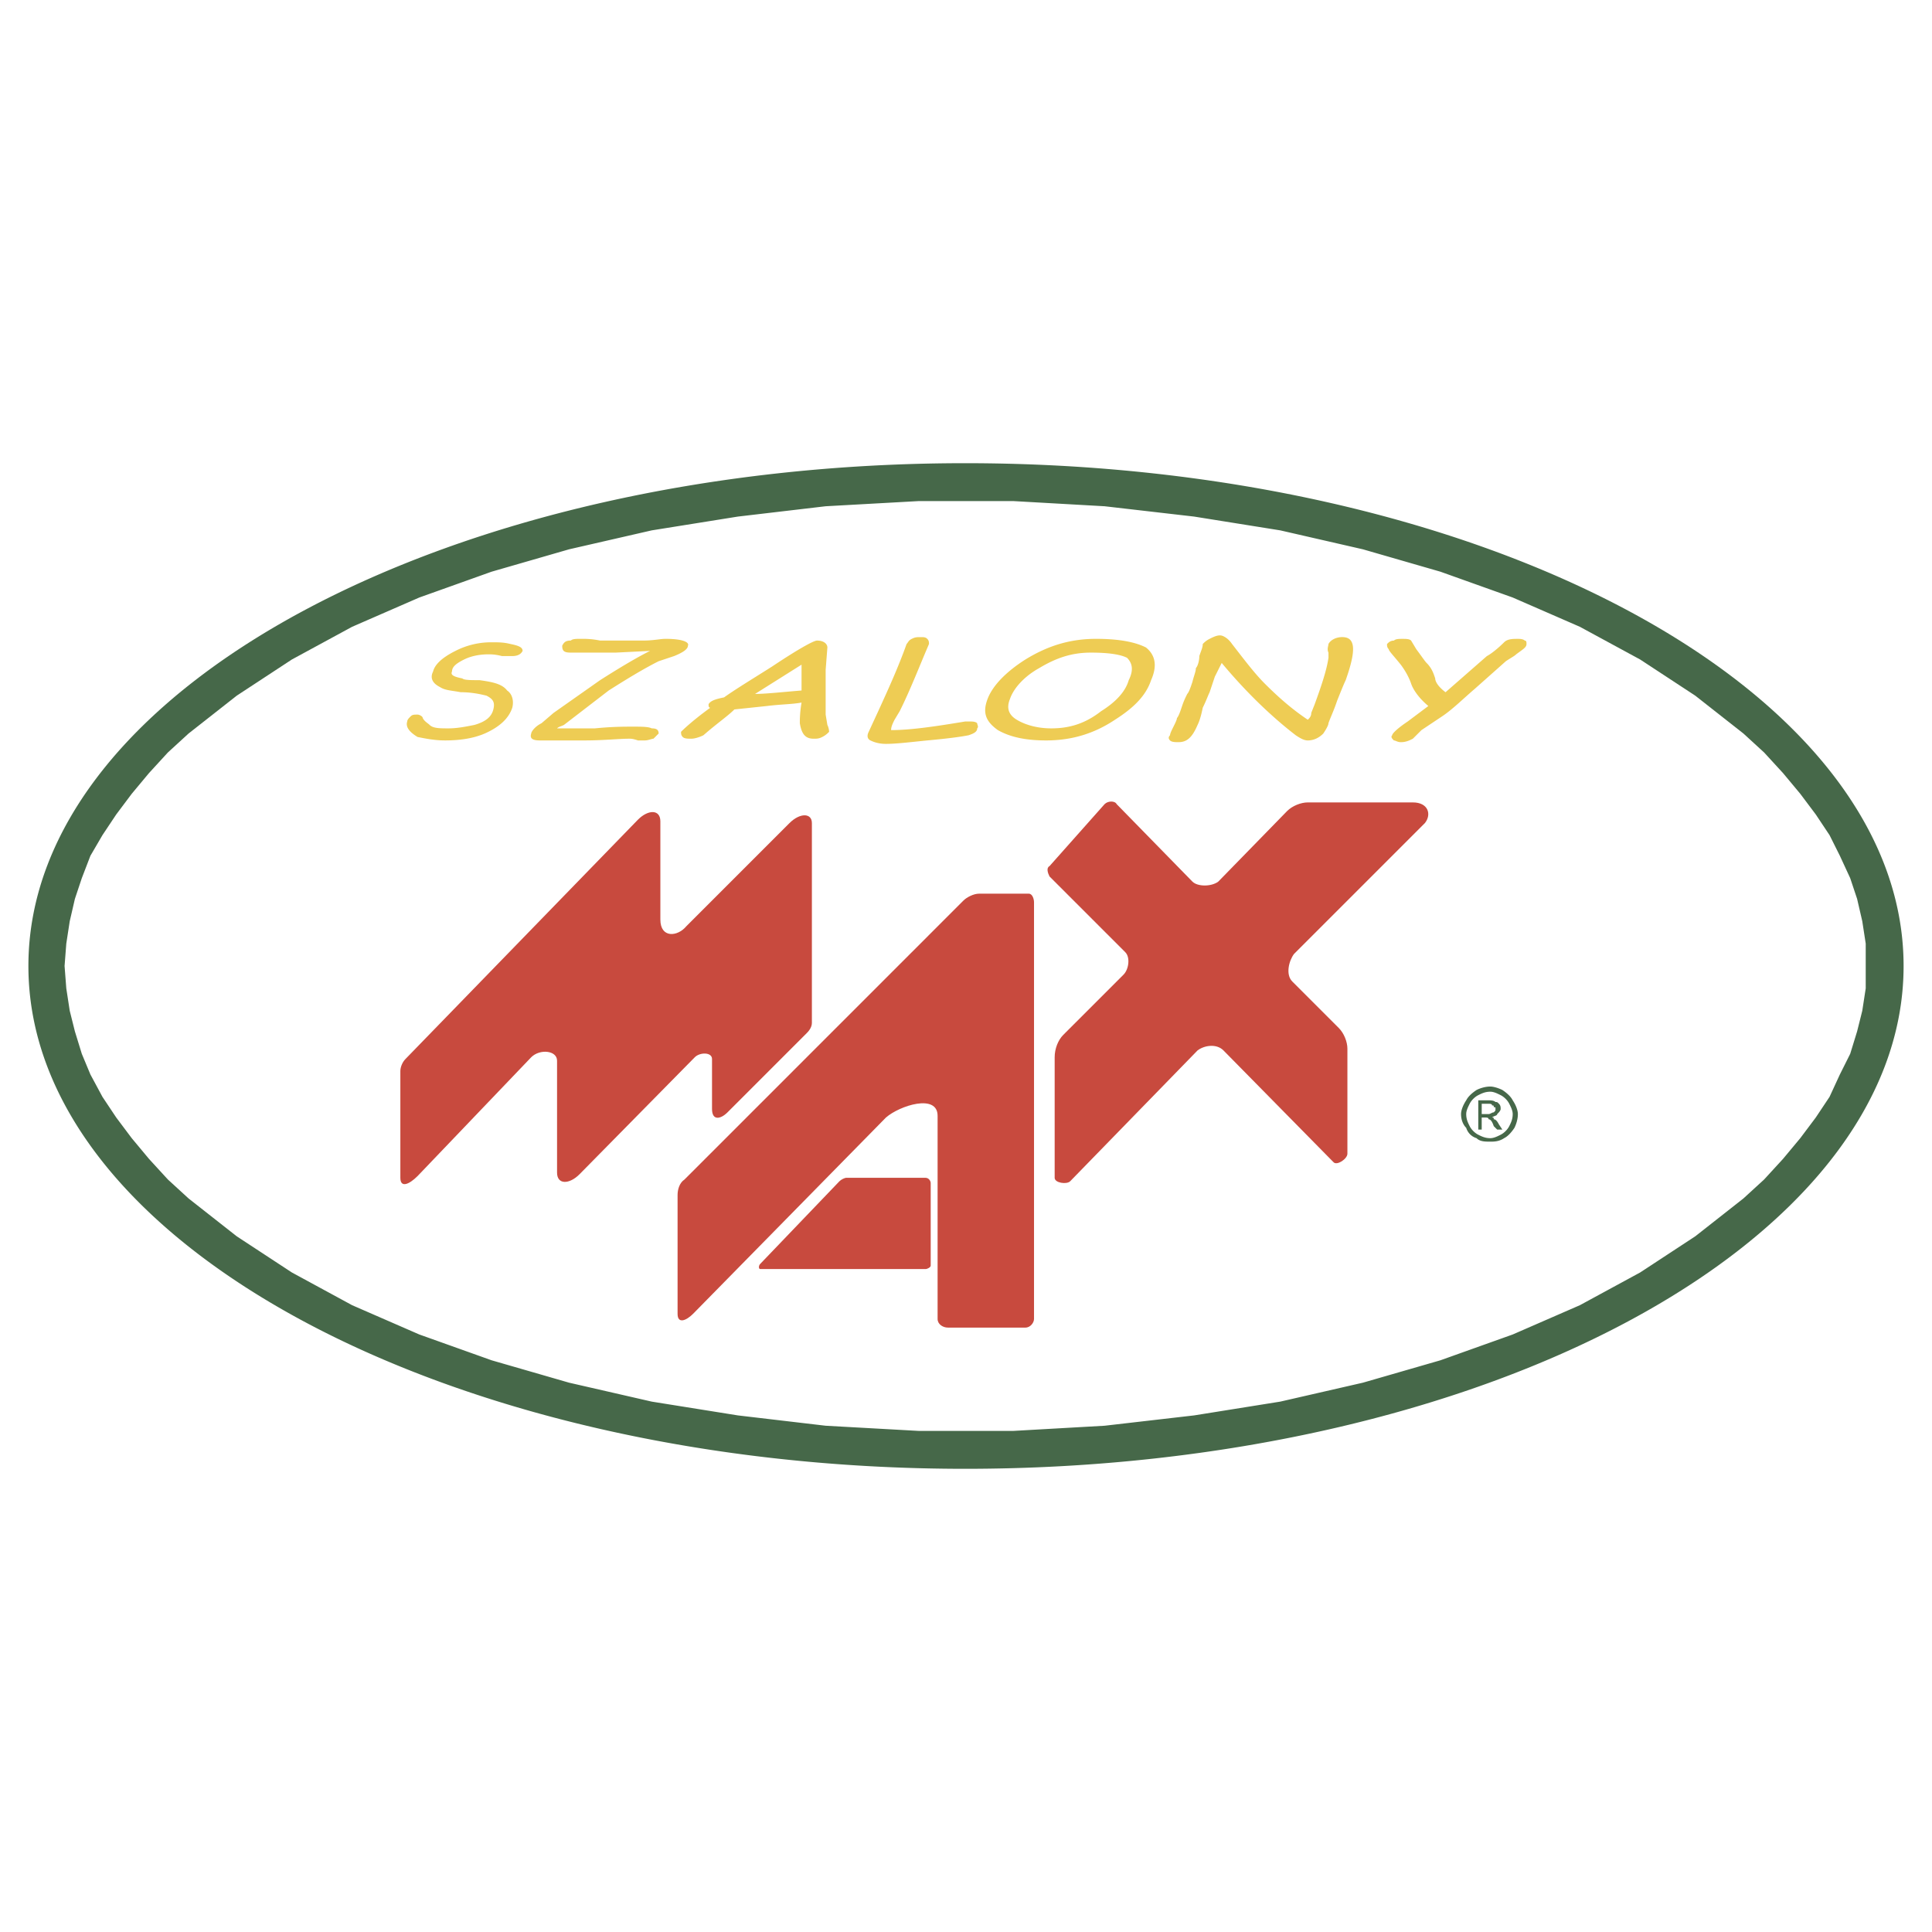
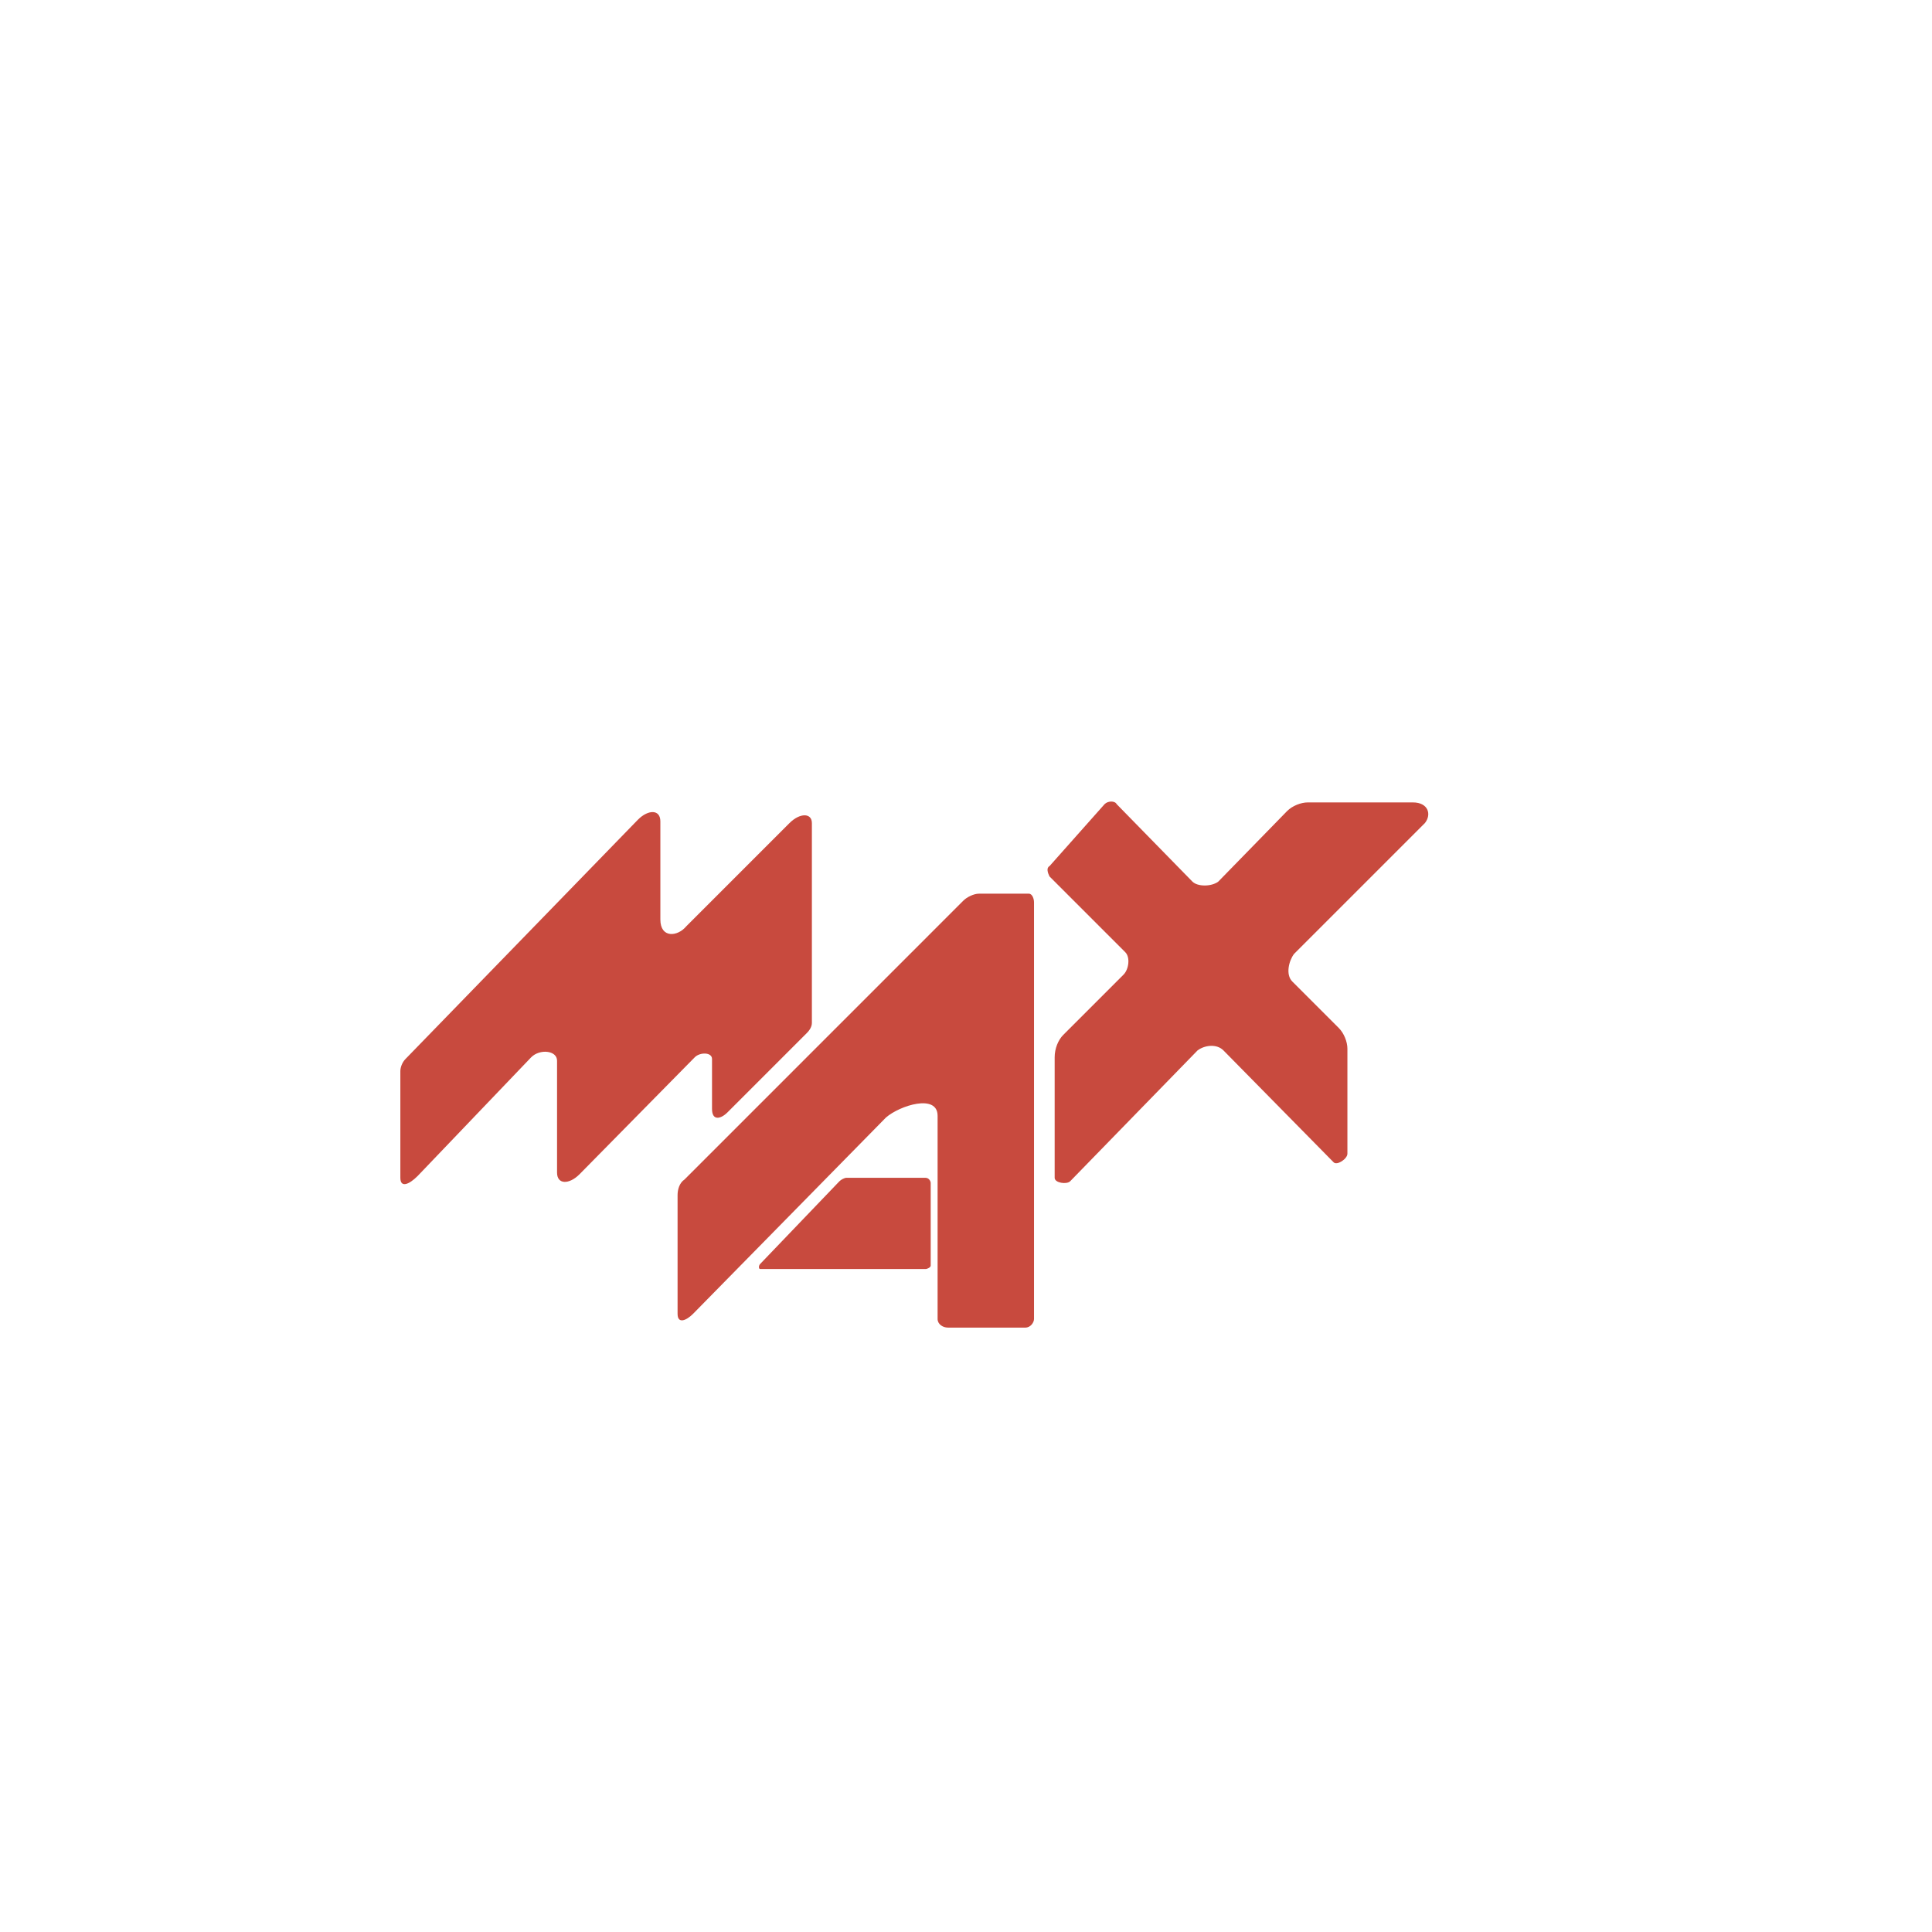
<svg xmlns="http://www.w3.org/2000/svg" width="2500" height="2500" viewBox="0 0 192.756 192.756">
  <g fill-rule="evenodd" clip-rule="evenodd">
-     <path fill="#fff" d="M0 0h192.756v192.756H0V0z" />
-     <path d="M96.464 48.275c-50.508 0-91.739 21.646-91.739 48.275 0 26.456 41.231 48.103 91.739 48.103 50.681 0 91.911-21.646 91.911-48.103 0-26.629-41.23-48.275-91.911-48.275z" fill="#fff" />
-     <path d="M96.292 46.213c51.54 0 93.63 22.505 93.63 50.165s-42.09 50.165-93.63 50.165c-51.367 0-93.458-22.506-93.458-50.165s42.091-50.165 93.458-50.165zm4.812 3.78l9.104.516 8.934 1.031 8.59 1.375 8.246 1.89 7.732 2.233 7.215 2.577 6.699 2.92 6.014 3.264 5.498 3.607 2.404 1.89 2.404 1.889 2.062 1.89 1.891 2.062 1.717 2.062 1.547 2.061 1.373 2.062 1.031 2.062 1.031 2.233.688 2.062.516 2.233.344 2.233v4.466l-.344 2.234-.516 2.061-.688 2.234-1.031 2.061-1.031 2.234-1.373 2.061-1.547 2.061-1.717 2.062-1.891 2.062-2.062 1.889-2.404 1.891-2.404 1.889-5.498 3.607-6.014 3.266-6.699 2.92-7.215 2.576-7.732 2.234-8.246 1.889-8.59 1.375-8.934 1.031-9.104.516h-9.45l-9.277-.516-8.762-1.031-8.59-1.375-8.246-1.889-7.731-2.234-7.215-2.576-6.7-2.92-6.013-3.266-5.498-3.607-2.405-1.889-2.405-1.891-2.062-1.889-1.89-2.062-1.718-2.062-1.546-2.061-1.374-2.061-1.203-2.234-.858-2.061-.688-2.234-.516-2.061-.343-2.234-.172-2.233.172-2.233.343-2.233.516-2.233.688-2.062.858-2.233 1.203-2.062 1.374-2.062 1.546-2.061 1.718-2.062 1.89-2.062 2.062-1.89 2.405-1.889 2.405-1.89 5.498-3.607 6.013-3.264 6.7-2.92 7.215-2.577 7.731-2.233 8.246-1.89 8.59-1.375 8.762-1.031 9.277-.516h9.45zm47.585 58.411c.344 0 .859.172 1.203.344.516.344.859.688 1.031 1.029.344.516.516 1.031.516 1.375 0 .516-.172 1.031-.344 1.375-.344.516-.688.859-1.031 1.029-.516.346-1.031.346-1.375.346-.516 0-1.029 0-1.373-.346a1.543 1.543 0 0 1-1.031-1.029c-.344-.344-.516-.859-.516-1.375 0-.344.172-.859.516-1.375.172-.342.516-.686 1.031-1.029.344-.172.858-.344 1.373-.344zm0 .516c-.516 0-.857.172-1.201.344s-.688.514-.859.857-.344.688-.344 1.031c0 .516.172.859.344 1.203s.516.688.859.859.686.342 1.201.342c.344 0 .688-.17 1.031-.342s.688-.516.859-.859.344-.688.344-1.203c0-.344-.172-.688-.344-1.031s-.516-.686-.859-.857-.687-.344-1.031-.344zm-1.201 3.779v-2.922h.857c.344 0 .688 0 .859.172.172 0 .172 0 .344.172s.172.344.172.516-.172.344-.344.516c0 .172-.344.172-.516.344.172 0 .172 0 .172.172.172 0 .344.172.516.516l.344.516h-.516l-.344-.344c-.172-.516-.344-.688-.516-.688 0-.172-.172-.172-.344-.172h-.342v1.203h-.342v-.001zm.344-1.547h.686c.172 0 .344-.172.516-.172.172-.172.172-.172.172-.344s0-.172-.172-.172c0-.172 0-.172-.172-.172 0-.172-.172-.172-.516-.172h-.514v1.032z" fill="#466849" />
-     <path d="M151.268 65.283c-.172.172-.516.344-1.031.688l-3.092 2.749c-1.203 1.031-2.234 2.062-3.264 2.749l-2.062 1.375-.859.859c-.344.172-.688.344-1.203.344-.342 0-.514-.172-.686-.172-.172-.172-.344-.343-.172-.516 0-.172.516-.687 1.545-1.374l2.062-1.546c-1.031-.859-1.547-1.718-1.719-2.233-.172-.516-.516-1.203-1.031-1.89-.686-.859-1.201-1.374-1.201-1.546-.172-.172-.172-.343-.172-.515.172-.172.344-.343.688-.343.172-.172.514-.172.857-.172s.688 0 .859.172l.516.858c.516.688.859 1.203 1.031 1.375.516.515.688 1.03.859 1.546 0 .344.344.859 1.029 1.374l4.123-3.607c.344-.172 1.031-.688 1.719-1.375.344-.343.859-.343 1.375-.343.172 0 .516 0 .688.172.172 0 .172.171.172.343 0 .34-.344.512-1.031 1.028zm-18.727 6.872c0 .172-.172.515-.516 1.03-.344.344-.859.688-1.545.688-.344 0-.688-.172-1.203-.516-2.234-1.718-4.811-4.123-7.387-7.215l-.688 1.374-.516 1.546c-.172.344-.344.859-.688 1.547-.172.858-.344 1.374-.516 1.718-.516 1.203-1.031 1.718-1.889 1.718-.344 0-.688 0-.859-.172s-.172-.343 0-.516c0-.172.172-.515.344-.859.172-.343.344-.687.344-.859.172-.172.344-.687.516-1.203.172-.515.344-.859.514-1.203.172-.172.344-.687.516-1.202.172-.688.344-1.031.344-1.375.172-.172.344-.687.344-1.203.172-.515.344-.859.344-1.203.172-.172.344-.343.688-.515s.688-.344 1.031-.344.857.344 1.201.859c1.203 1.546 2.234 2.92 3.266 3.952 1.373 1.374 2.748 2.577 4.295 3.607.172-.172.344-.344.344-.687l.342-.859c.688-1.889 1.203-3.436 1.375-4.638v-.516c-.172-.344 0-.687 0-.859.172-.343.688-.687 1.375-.687 1.375 0 1.375 1.375.344 4.295-.172.344-.516 1.202-.859 2.062-.345 1.032-.689 1.719-.861 2.235zm-23.707-7.044c-1.891 0-3.438.516-5.154 1.546-1.547.859-2.576 2.062-2.92 3.092-.344.859-.172 1.546.686 2.062.859.516 2.062.859 3.438.859 1.889 0 3.436-.515 4.98-1.718 1.375-.859 2.406-1.89 2.75-3.092.516-1.031.344-1.718-.172-2.233-.688-.344-1.891-.516-3.608-.516zm-4.467 8.762c-2.062 0-3.607-.343-4.811-1.031-1.203-.859-1.547-1.718-1.031-3.092s1.891-2.749 3.779-3.951c2.234-1.375 4.467-2.062 7.045-2.062 2.404 0 3.951.343 4.98.858.859.688 1.203 1.718.516 3.265-.516 1.546-1.717 2.749-3.607 3.951-2.06 1.374-4.295 2.062-6.871 2.062zm-7.731-.516c-.859.172-2.233.344-4.123.516-1.718.172-3.092.344-4.124.344-.687 0-1.202-.172-1.546-.344s-.344-.516-.172-.859l1.031-2.233c.859-1.89 1.89-4.123 2.749-6.528.171-.172.171-.343.515-.515s.516-.172.859-.172c.344 0 .516 0 .688.172s.172.343.172.515c-1.031 2.405-1.89 4.639-2.92 6.7l-.516.859c-.172.344-.344.687-.344 1.031 1.89 0 4.295-.344 7.387-.859h.516c.171 0 .515 0 .687.172 0 .172.172.343 0 .515-.001.343-.345.514-.859.686zm-16.665-7.044l-4.638 2.92c1.031 0 2.577-.172 4.638-.343v-2.577zm1.203 7.388c-.859 0-1.203-.516-1.375-1.546 0-.344 0-1.031.172-2.062-.859.171-2.062.171-3.436.343l-3.264.344c-.687.687-1.718 1.375-3.092 2.577-.344.172-.859.344-1.203.344-.343 0-.687 0-.858-.171-.172-.172-.172-.344-.172-.516.172-.172 1.03-1.031 2.92-2.405-.172 0-.172-.172-.172-.344.172-.343.687-.515 1.546-.687 1.203-.859 2.92-1.89 4.81-3.092 2.577-1.718 4.124-2.577 4.467-2.577.687 0 1.031.343 1.031.687l-.172 2.233v4.467l.172 1.031c.172.343.172.687.172.687-.172.171-.344.343-.688.516-.343.171-.514.171-.858.171zm-13.916-8.246l-1.546.516c-1.375.687-3.093 1.718-4.982 2.92l-4.466 3.436c-.344.171-.516.171-.687.343h3.779c1.718-.172 2.92-.172 3.779-.172s1.546 0 1.89.172c.516 0 .688.172.688.515l-.516.516c-.172 0-.515.172-.859.172h-.687c-.516-.172-.688-.172-.859-.172-1.03 0-2.577.172-4.466.172h-4.467c-.687 0-1.031-.172-.859-.688 0-.171.344-.687 1.03-1.03l1.203-1.031 4.639-3.264c1.89-1.203 3.608-2.233 4.982-2.92l-3.436.171H56.951c-.687 0-.859-.171-.859-.687.172-.344.343-.515.859-.515.172-.172.516-.172 1.031-.172.516 0 1.031 0 1.89.172h4.295c1.03 0 1.718-.172 2.233-.172 1.718 0 2.405.343 2.233.687 0 .343-.515.687-1.375 1.031zM40.63 71.983c0-.172.172-.344.344-.516.172-.171.344-.171.687-.171.172 0 .516.171.516.343.172.344.515.516.687.688.344.343 1.031.343 1.89.343.858 0 1.718-.172 2.577-.343 1.203-.344 1.718-.859 1.89-1.546s0-1.031-.687-1.375c-.688-.172-1.546-.344-2.577-.344-.859-.171-1.546-.171-2.062-.515-.687-.343-1.031-.859-.687-1.546.171-.687.859-1.374 2.233-2.061a7.81 7.81 0 0 1 3.607-.859c.688 0 1.203 0 1.89.172.859.172 1.202.343 1.202.688-.172.343-.515.515-1.03.515h-1.031c-.687-.172-1.031-.172-1.374-.172-.859 0-1.718.172-2.405.516s-1.203.685-1.203 1.2c-.172.344.172.516 1.031.688.172.172.859.172 1.718.172 1.203.172 2.233.344 2.749 1.031.516.343.687 1.031.516 1.718-.344 1.03-1.203 1.889-2.749 2.576-1.203.516-2.577.688-3.951.688-1.031 0-1.89-.172-2.749-.343-.86-.516-1.204-1.032-1.032-1.547z" fill="#eecc54" />
    <path d="M106.084 103.25l6.014-6.014c.516-.514.688-1.717.172-2.233l-7.559-7.559c-.172-.343-.344-.859 0-1.031l5.496-6.185c.344-.343 1.031-.343 1.203 0l7.559 7.731c.516.515 1.891.515 2.578 0l6.871-7.043c.516-.516 1.375-.859 2.062-.859h10.479c1.547 0 1.891 1.203 1.203 2.062l-13.057 13.057c-.516.687-.859 2.061-.172 2.749l4.639 4.639c.516.516.859 1.375.859 2.062v10.479c0 .516-1.031 1.203-1.375.859l-10.994-11.166c-.688-.688-1.891-.516-2.578 0l-12.713 13.057c-.344.342-1.547.17-1.547-.344v-12.027c.001-.859.344-1.718.86-2.234zM68.29 117.682L96.121 89.85c.343-.343 1.03-.687 1.545-.687h4.982c.344 0 .516.515.516.859v41.574c0 .344-.344.859-.859.859h-7.731c-.515 0-1.03-.344-1.03-.859v-20.271c0-2.232-3.779-1.031-5.154.172L69.148 131.08c-.687.688-1.546 1.031-1.546 0v-11.854c0-.515.172-1.203.688-1.544zm16.148-.172h7.903c.344 0 .515.344.515.514v8.248c0 .172-.343.342-.515.342H75.848c-.172 0-.172-.342 0-.514l7.903-8.246c.172-.172.516-.344.687-.344zM68.461 92.426l10.308-10.308c1.03-1.031 2.233-1.031 2.233 0V102.046c0 .344-.172.688-.516 1.031l-7.902 7.902c-.688.688-1.546.859-1.546-.344v-4.982c0-.688-1.203-.688-1.718-.172l-11.51 11.684c-1.031 1.029-2.233 1.029-2.233-.172v-11.168c0-1.029-1.718-1.201-2.577-.344l-11.339 11.855c-.859.857-1.718 1.201-1.718.172v-10.652c0-.344.172-.859.515-1.203l23.193-23.879c1.031-1.03 2.233-1.03 2.233.172v9.793c0 1.89 1.718 1.719 2.577.687z" fill="#c84a3e" />
  </g>
</svg>